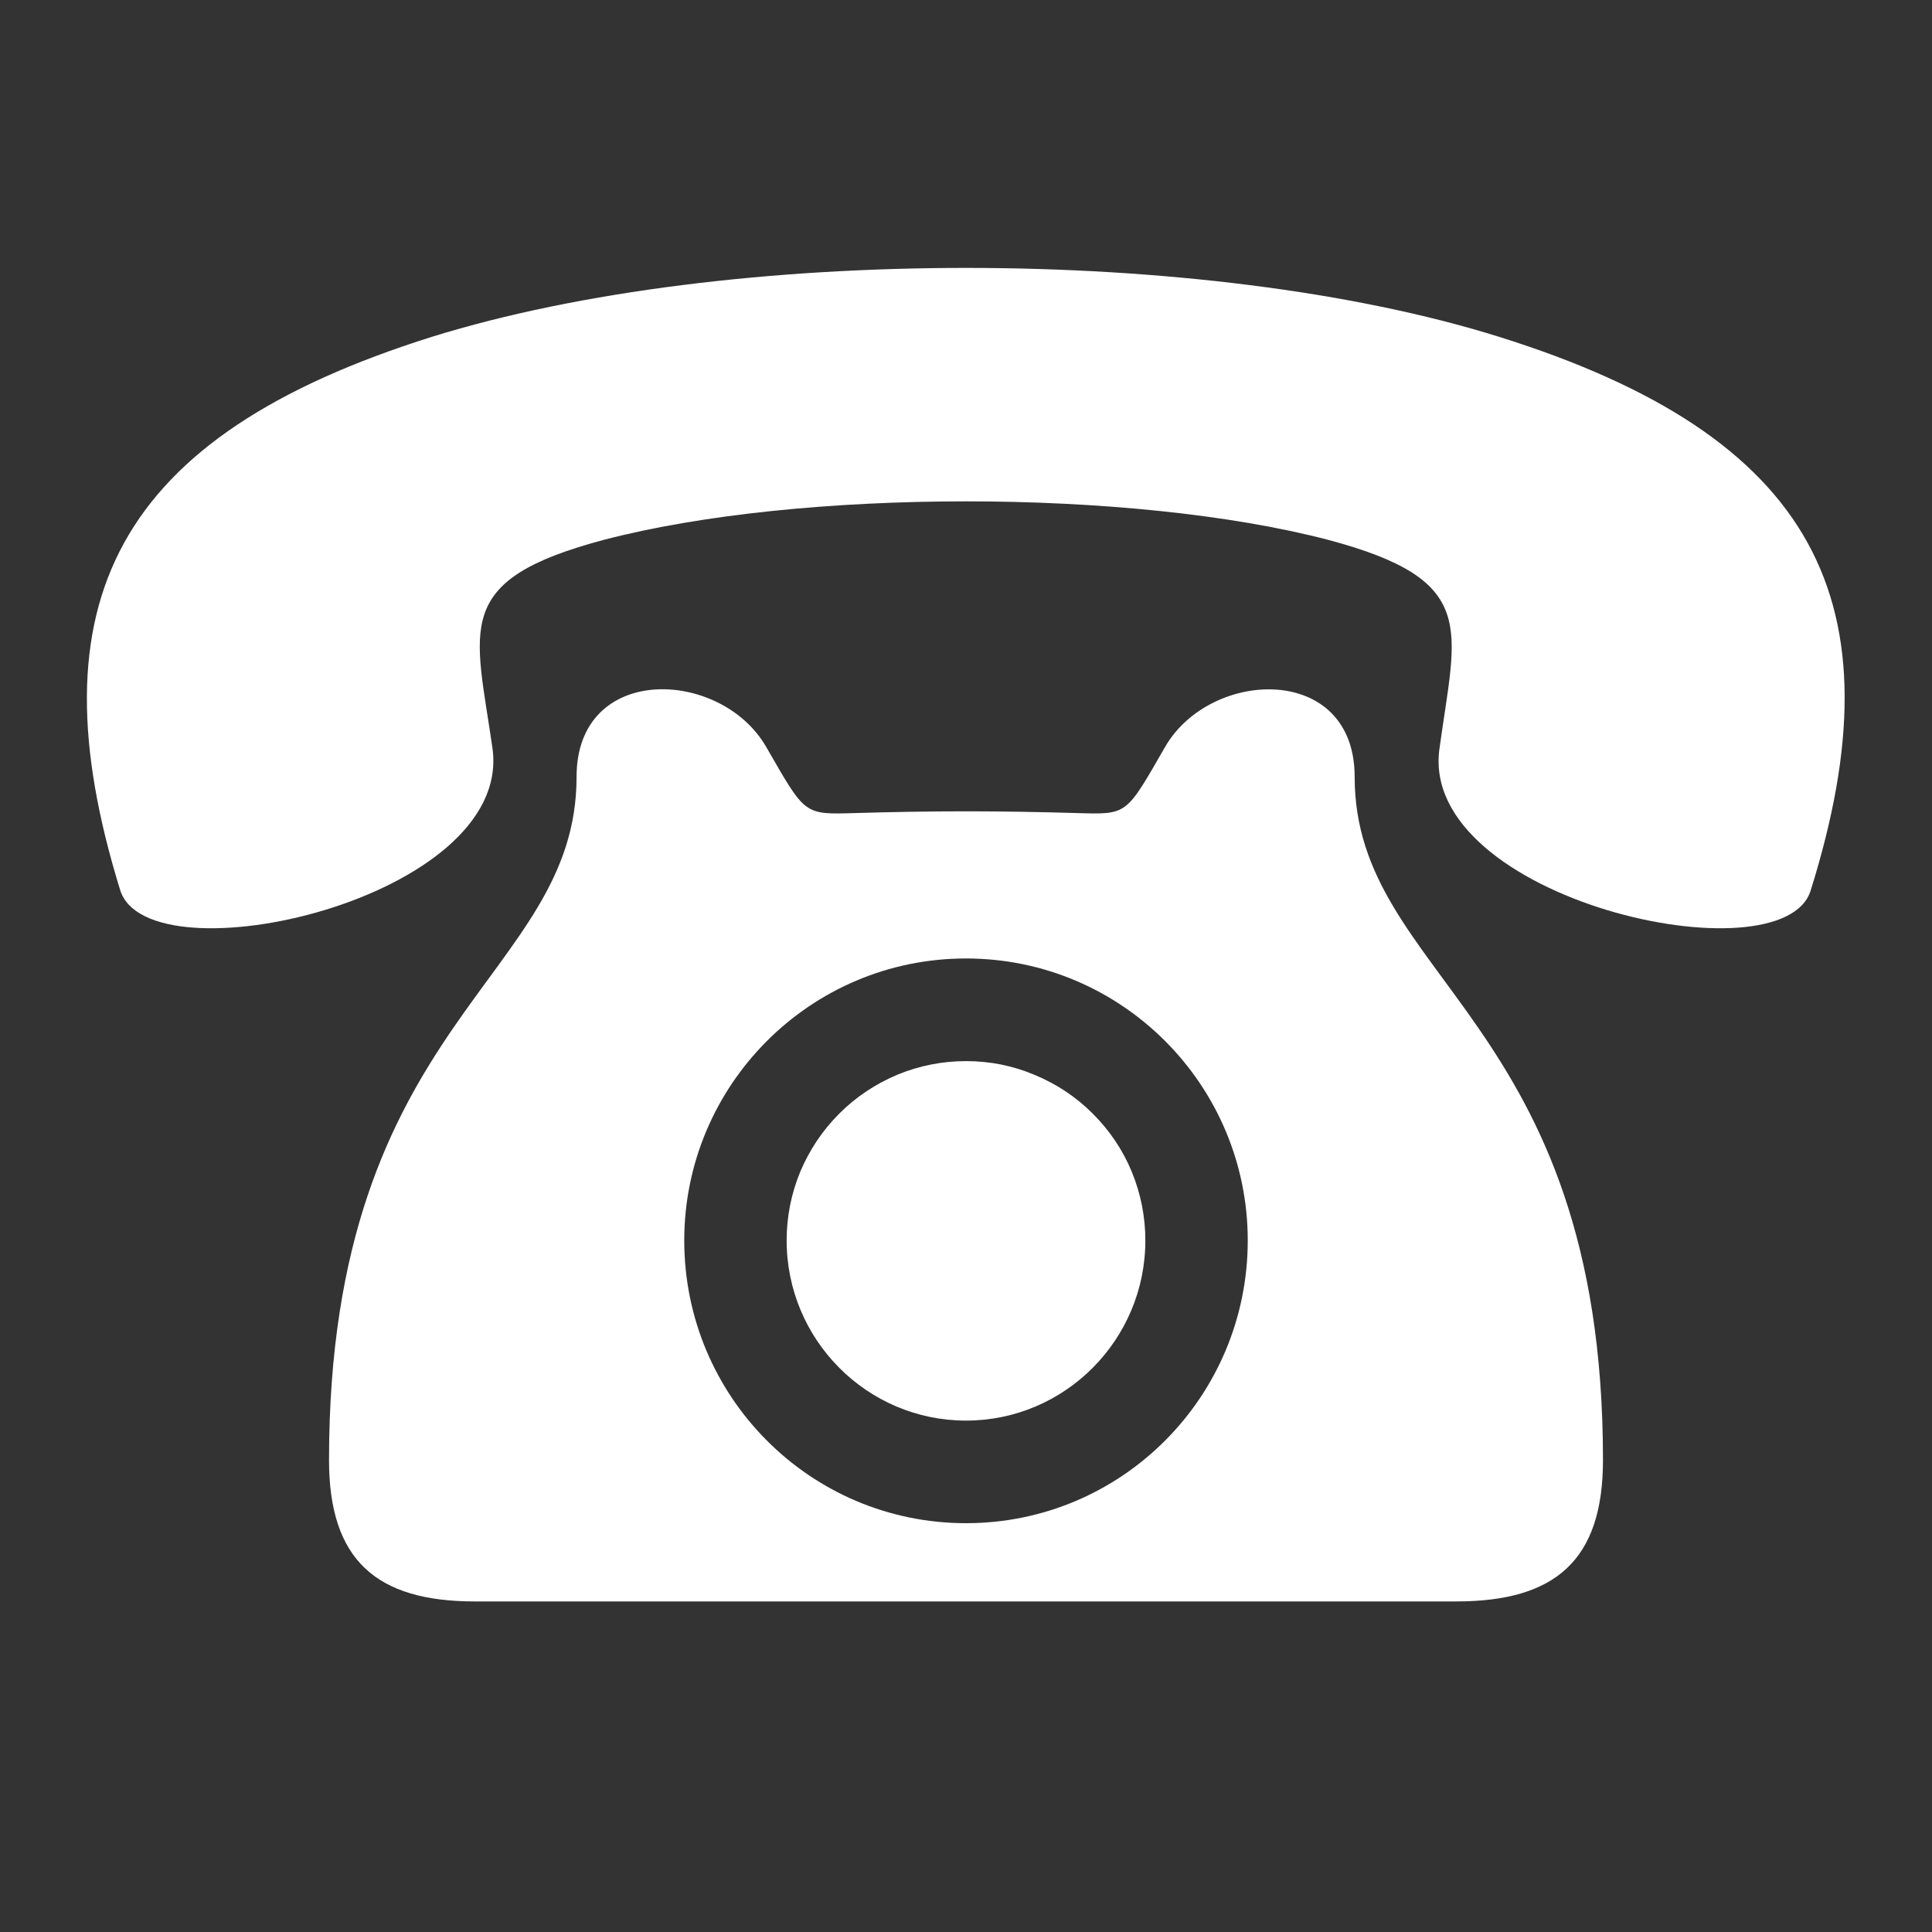
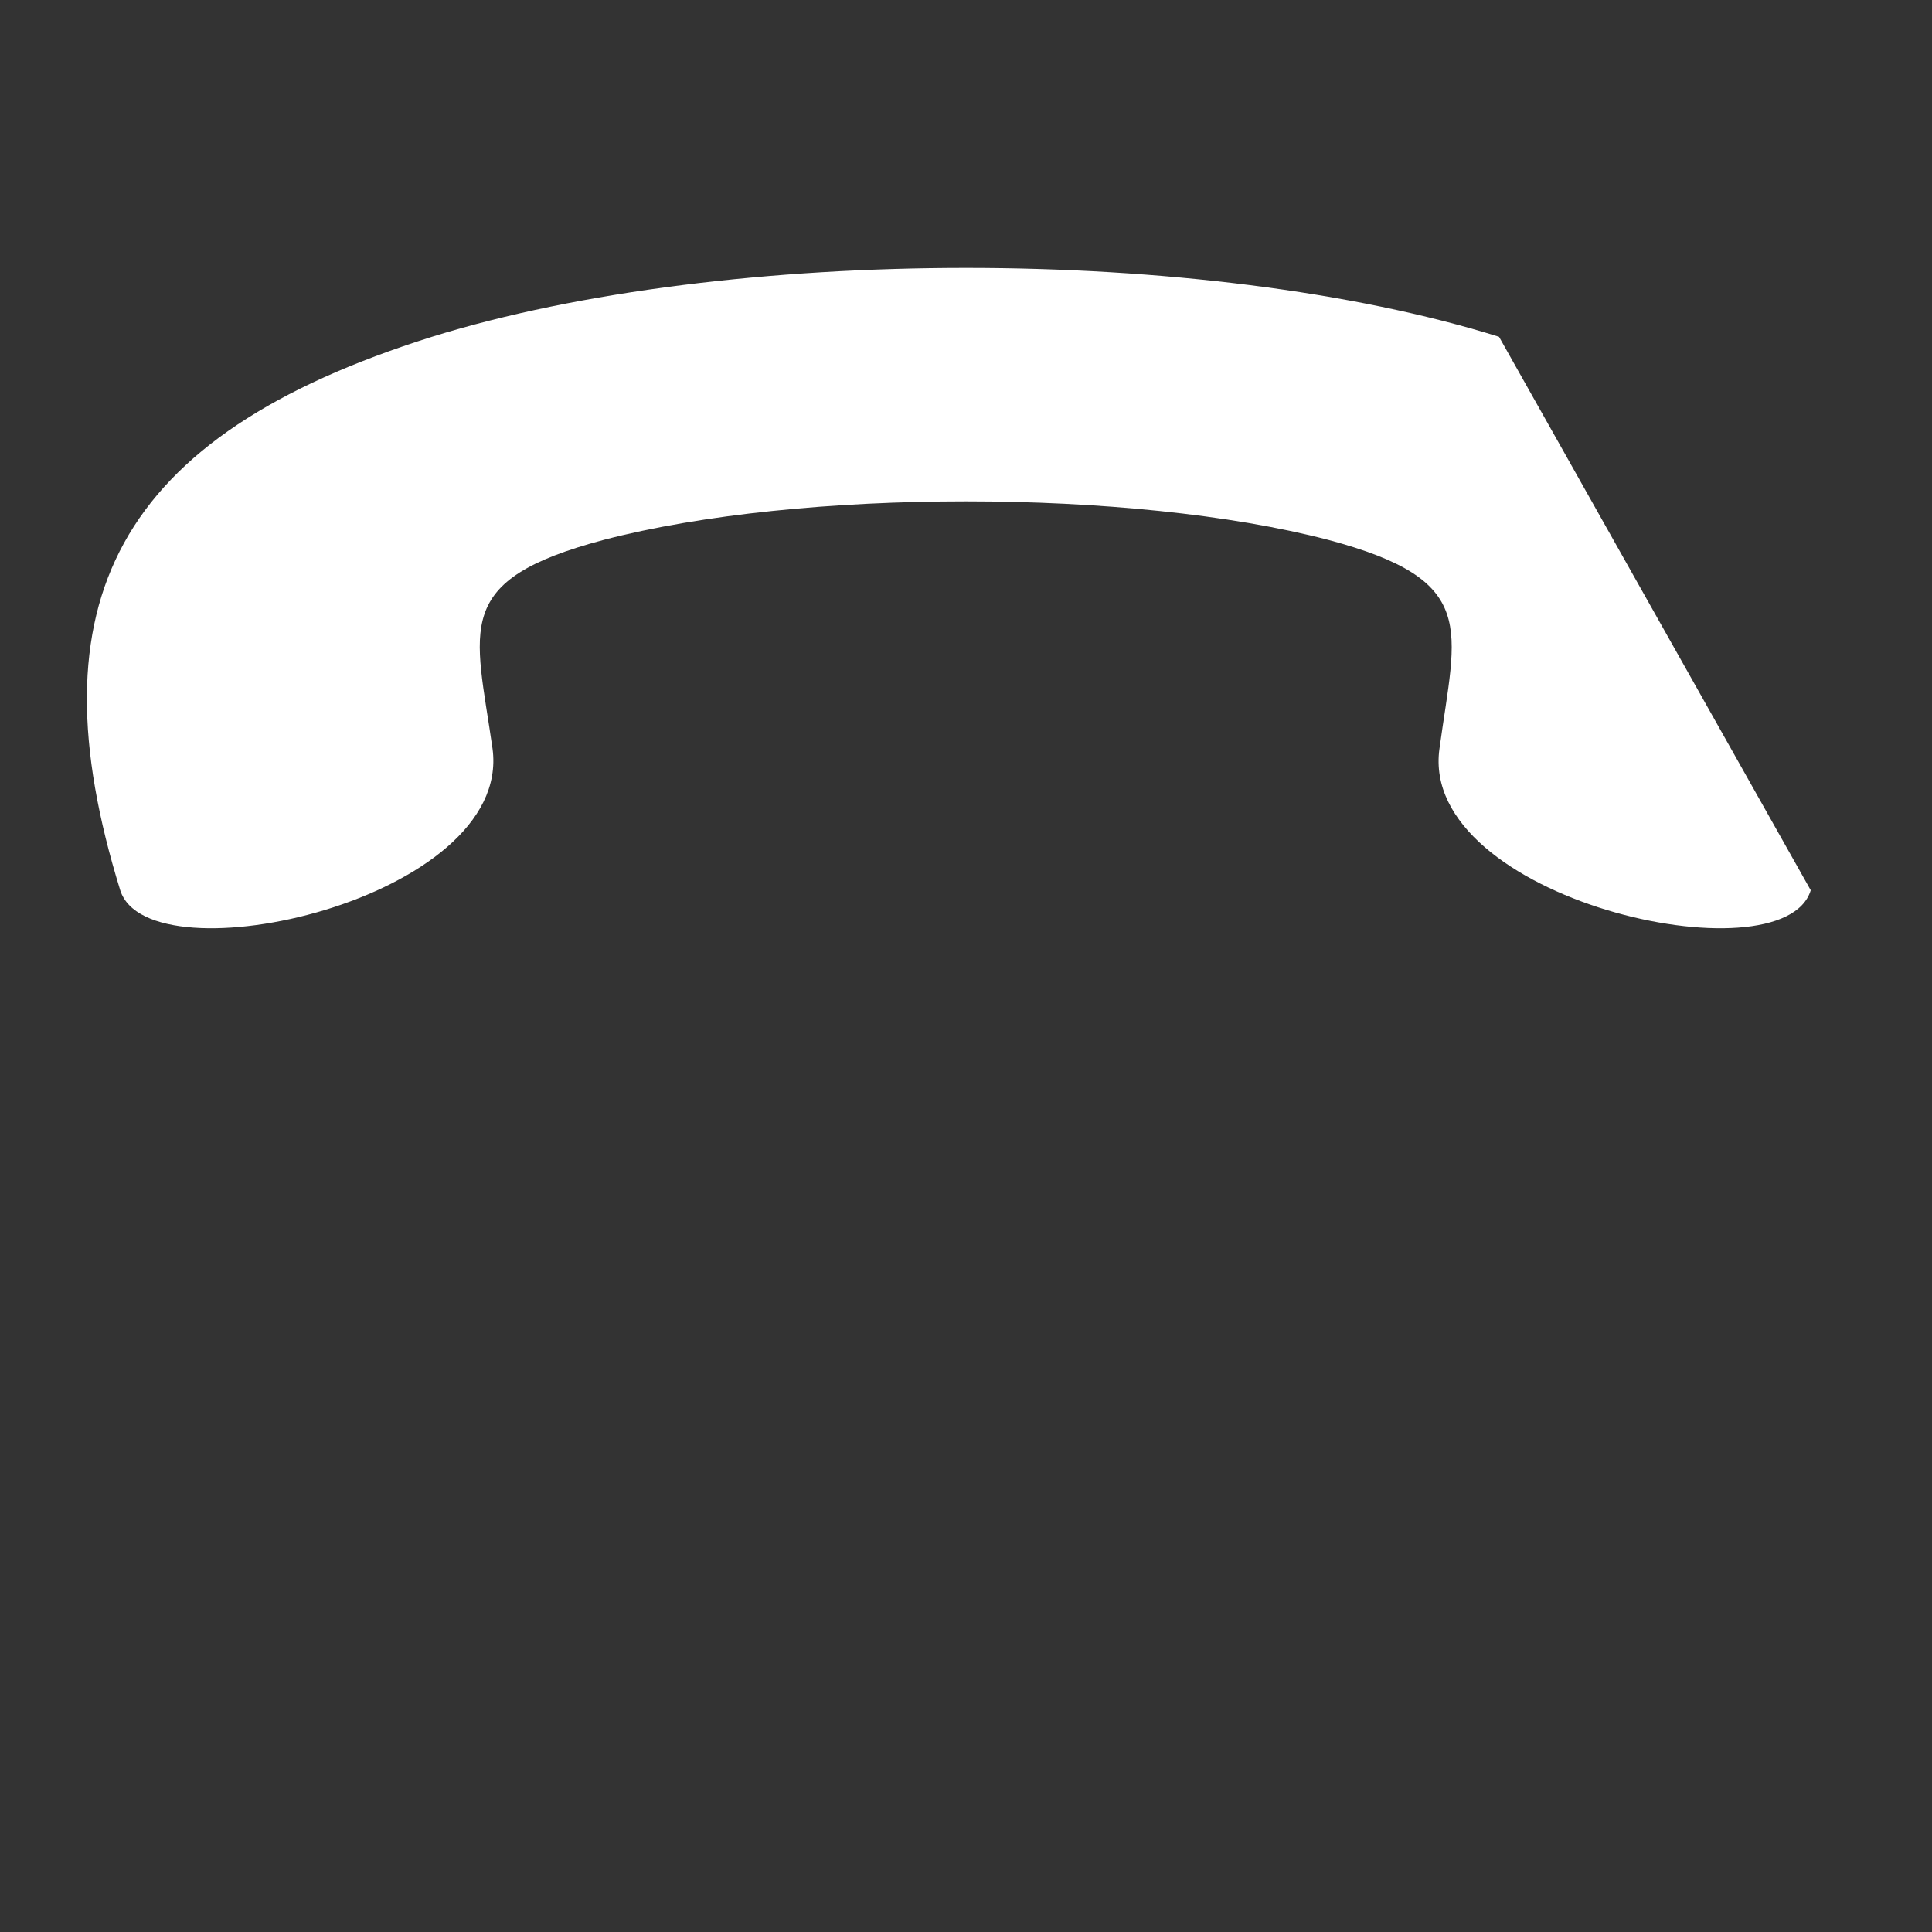
<svg xmlns="http://www.w3.org/2000/svg" width="40" viewBox="0 0 30 30" height="40" preserveAspectRatio="xMidYMid meet">
  <rect x="0" y="0" width="30" height="30" fill="#333333" stroke="none" />
  <defs>
    <clipPath id="9c04edc808">
      <path d="M 1 4.156 L 29 4.156 L 29 15 L 1 15 Z M 1 4.156 " clip-rule="nonzero" />
    </clipPath>
  </defs>
-   <path fill="#ffffff" d="M 15 16.477 C 14.633 16.477 14.277 16.547 13.934 16.688 C 13.594 16.832 13.293 17.031 13.031 17.293 C 12.77 17.555 12.57 17.855 12.426 18.195 C 12.285 18.539 12.215 18.895 12.215 19.262 C 12.215 20.801 13.461 22.059 15 22.059 C 16.539 22.059 17.785 20.801 17.785 19.262 C 17.785 18.895 17.715 18.539 17.574 18.195 C 17.434 17.855 17.23 17.555 16.969 17.293 C 16.707 17.031 16.406 16.832 16.066 16.691 C 15.727 16.547 15.371 16.477 15 16.477 Z M 15 16.477 " fill-opacity="1" fill-rule="evenodd" />
-   <path fill="#ffffff" d="M 18.094 11.594 C 17.477 12.664 17.516 12.648 16.715 12.625 C 16.164 12.609 15.574 12.598 15 12.598 C 14.41 12.598 13.836 12.609 13.289 12.625 C 12.473 12.648 12.512 12.664 11.895 11.594 C 11.188 10.375 8.953 10.293 8.953 12.062 C 8.953 15.207 5.109 15.809 5.109 22.672 C 5.109 24.227 5.848 24.867 7.371 24.867 L 22.613 24.867 C 24.152 24.867 24.891 24.227 24.891 22.672 C 24.891 15.809 21.035 15.207 21.035 12.062 C 21.035 10.297 18.801 10.375 18.094 11.594 Z M 15 23.652 C 12.578 23.652 10.625 21.684 10.625 19.262 C 10.625 16.852 12.578 14.883 15 14.883 C 17.422 14.883 19.375 16.852 19.375 19.262 C 19.375 21.684 17.422 23.652 15 23.652 Z M 15 23.652 " fill-opacity="1" fill-rule="evenodd" />
  <g clip-path="url(#9c04edc808)">
-     <path fill="#ffffff" d="M 23.277 5.23 C 20.996 4.516 17.996 4.16 15 4.16 C 12.004 4.16 9.004 4.516 6.707 5.23 C 1.797 6.773 0.484 9.355 1.867 13.824 C 2.312 15.234 7.965 13.965 7.648 11.625 C 7.379 9.742 7.008 9.012 9.375 8.383 C 10.902 7.984 12.945 7.785 15 7.785 C 17.043 7.785 19.098 7.984 20.625 8.383 C 22.98 9.012 22.609 9.742 22.352 11.625 C 22.023 13.965 27.691 15.234 28.117 13.824 C 29.516 9.355 28.203 6.773 23.277 5.23 Z M 23.277 5.23 " fill-opacity="1" fill-rule="evenodd" />
+     <path fill="#ffffff" d="M 23.277 5.23 C 20.996 4.516 17.996 4.16 15 4.16 C 12.004 4.16 9.004 4.516 6.707 5.23 C 1.797 6.773 0.484 9.355 1.867 13.824 C 2.312 15.234 7.965 13.965 7.648 11.625 C 7.379 9.742 7.008 9.012 9.375 8.383 C 10.902 7.984 12.945 7.785 15 7.785 C 17.043 7.785 19.098 7.984 20.625 8.383 C 22.98 9.012 22.609 9.742 22.352 11.625 C 22.023 13.965 27.691 15.234 28.117 13.824 Z M 23.277 5.23 " fill-opacity="1" fill-rule="evenodd" />
  </g>
</svg>